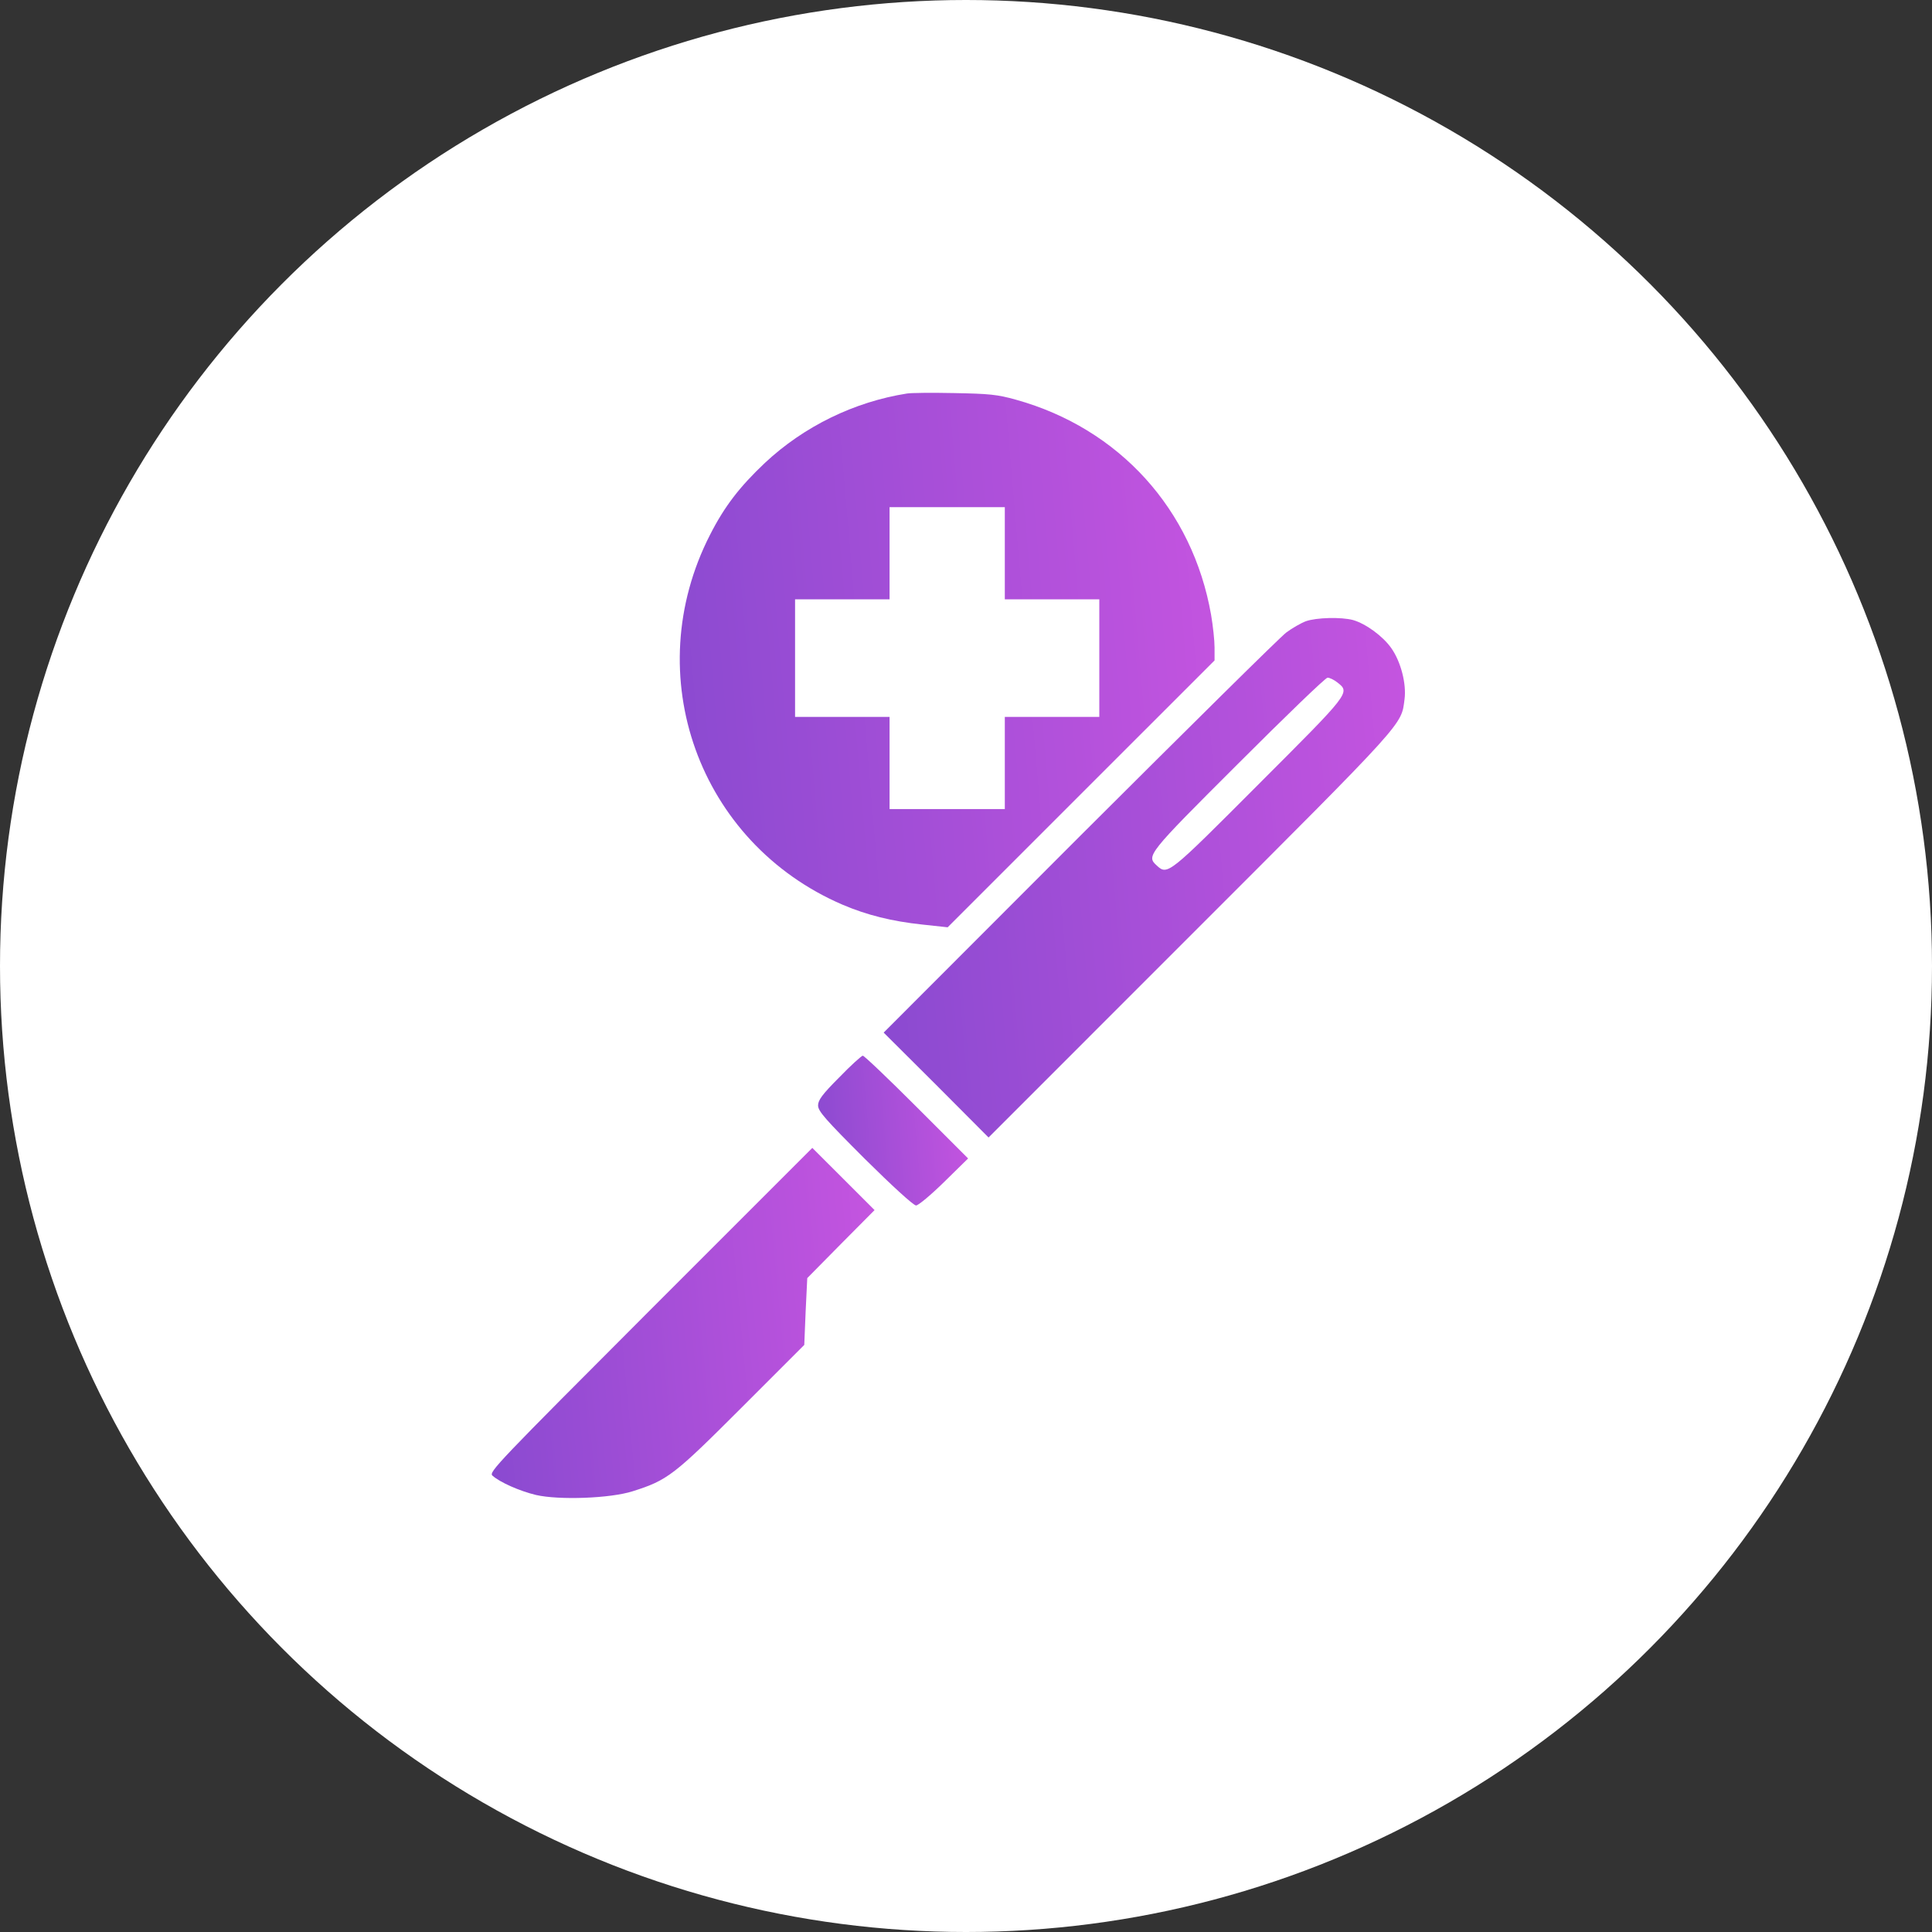
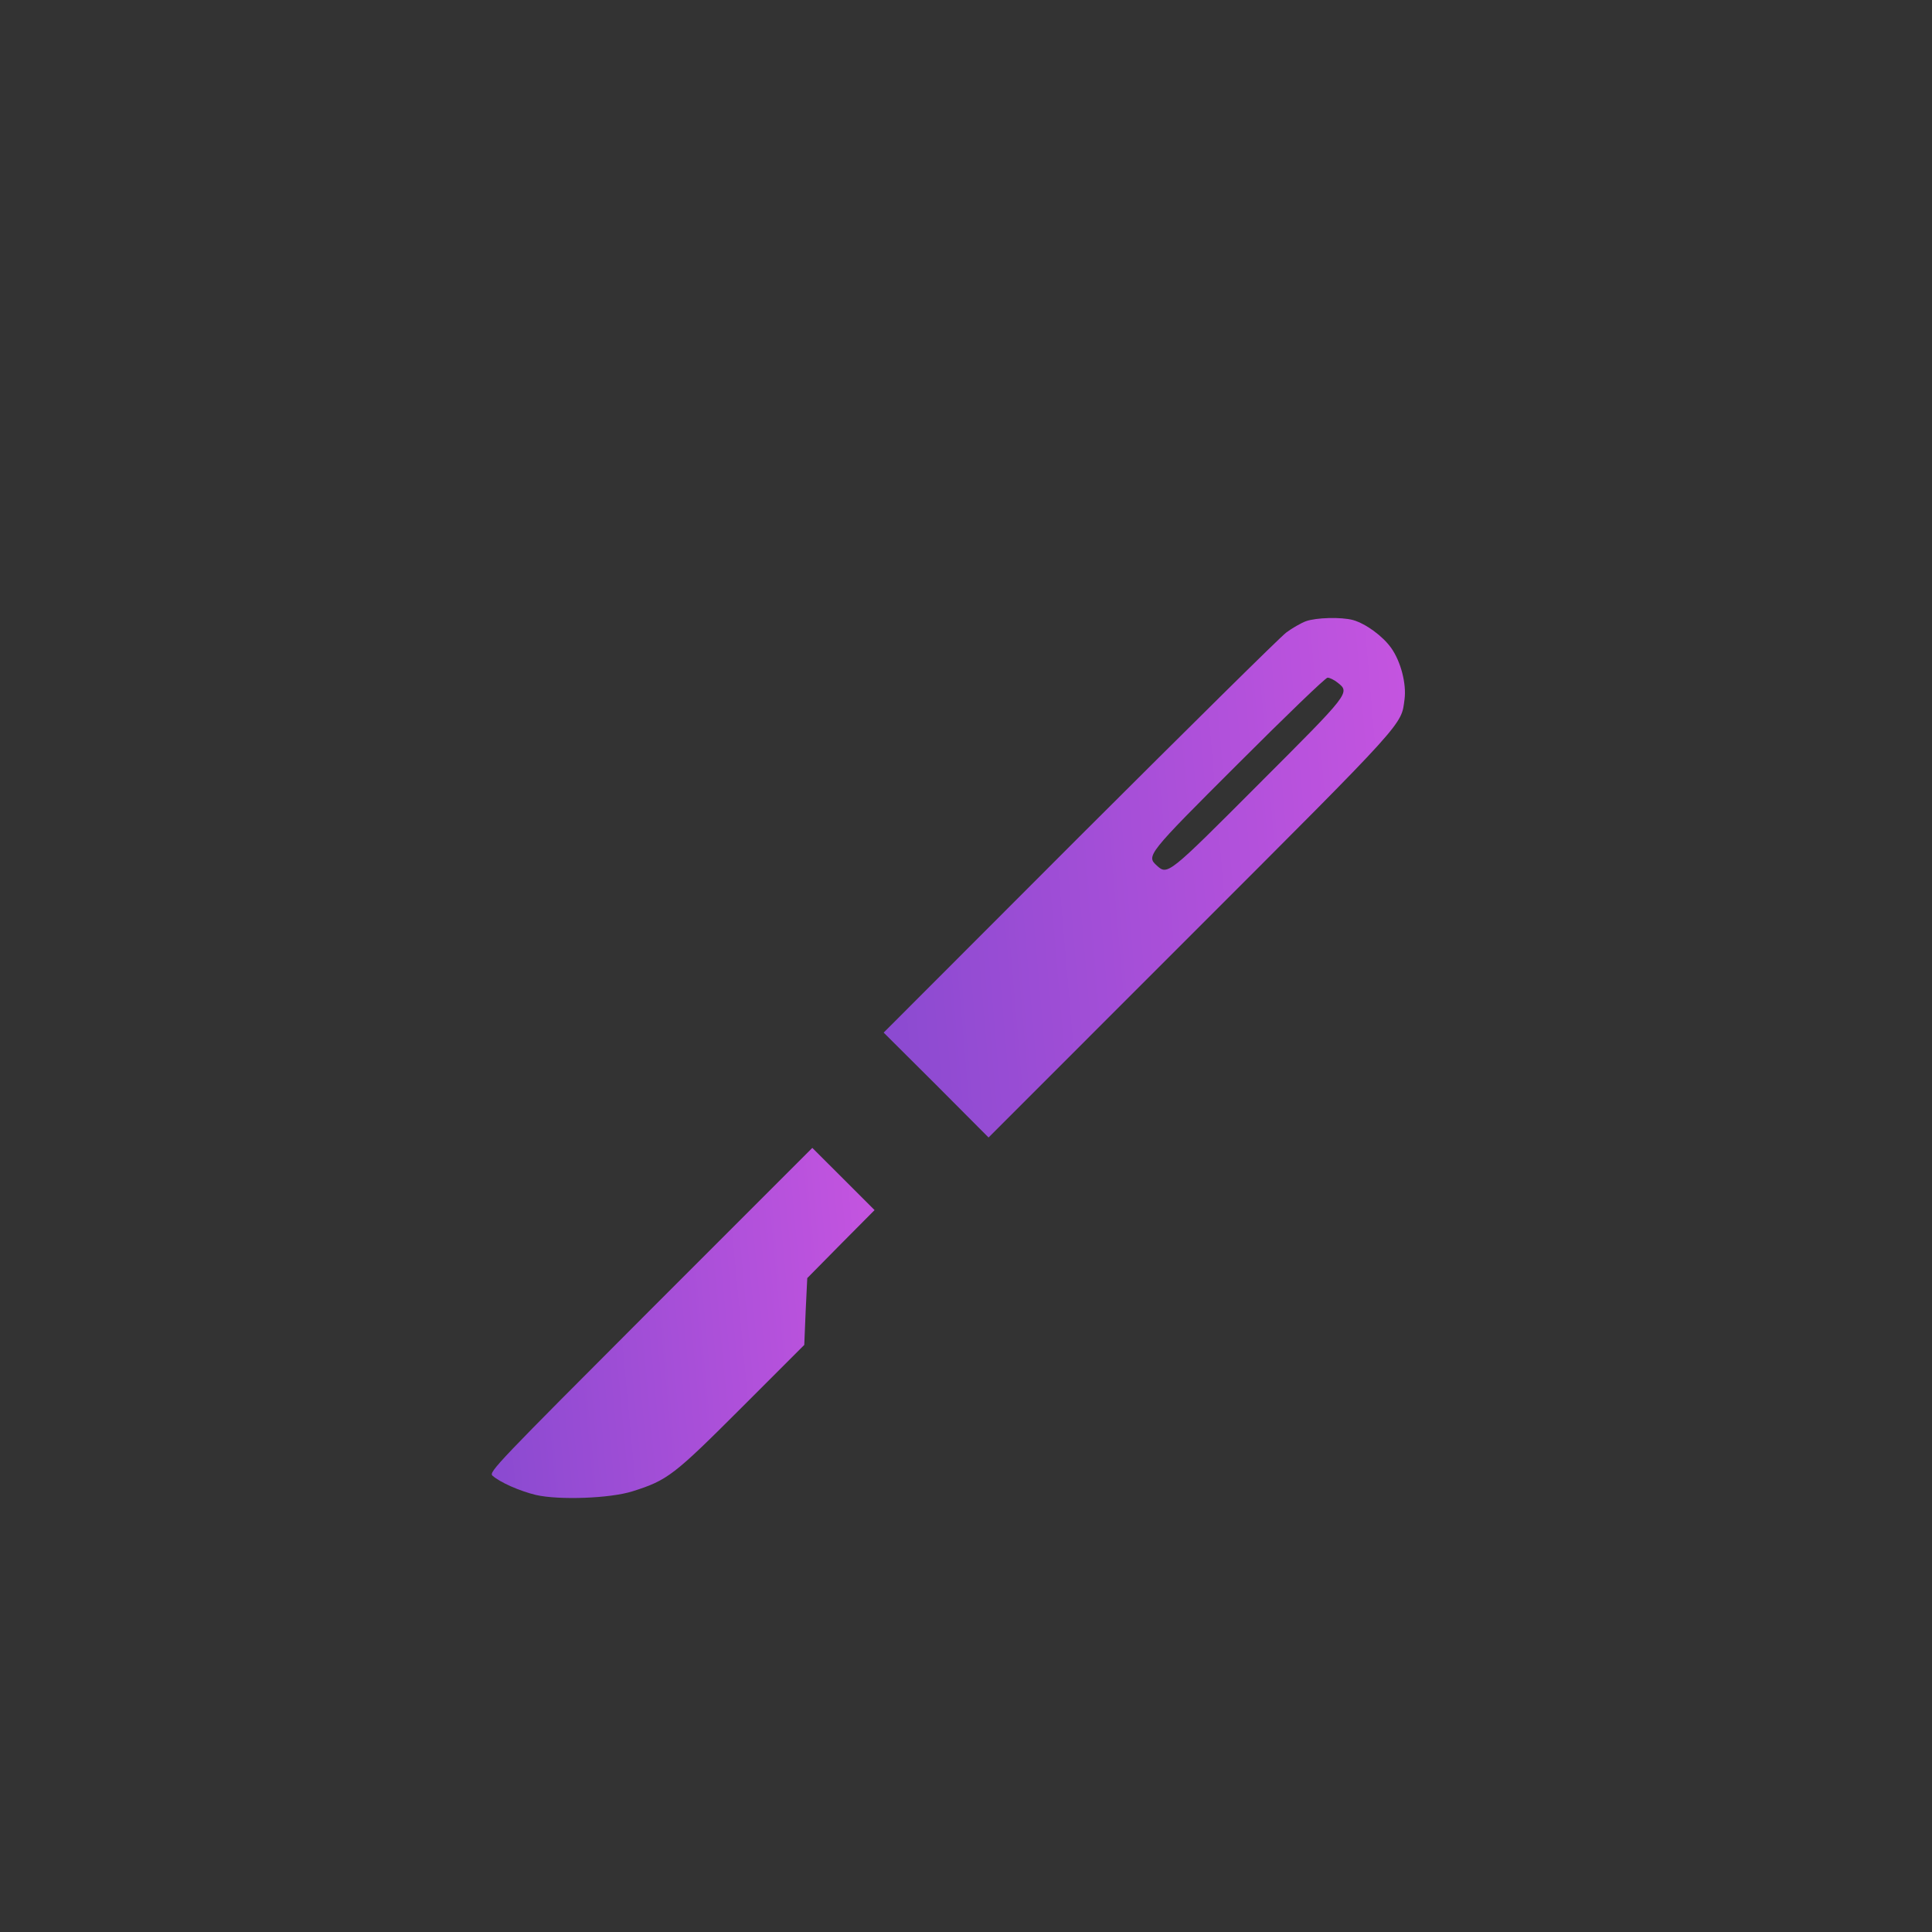
<svg xmlns="http://www.w3.org/2000/svg" width="55" height="55" viewBox="0 0 55 55" fill="none">
  <rect x="0" y="0" width="55" height="55" fill="#333333" stroke="none" />
-   <circle cx="27.5" cy="27.5" r="27.5" fill="white" />
-   <path d="M25.817 11.203C24.321 11.439 22.89 12.135 21.775 13.178C21.06 13.854 20.627 14.411 20.213 15.225C18.173 19.214 19.885 23.991 23.986 25.755C24.681 26.051 25.39 26.228 26.256 26.32L26.978 26.398L30.777 22.599L34.576 18.801V18.433C34.576 18.23 34.53 17.81 34.477 17.502C33.952 14.503 31.866 12.2 28.927 11.38C28.389 11.229 28.159 11.209 27.162 11.19C26.532 11.177 25.928 11.183 25.817 11.203ZM28.605 15.75V17.062H29.95H31.295V18.735V20.408H29.95H28.605V21.72V23.033H26.965H25.324V21.72V20.408H23.979H22.634V18.735V17.062H23.979H25.324V15.75V14.438H26.965H28.605V15.75Z" fill="url(#paint0_linear_7474_868)" />
  <path d="M37.176 17.685C37.038 17.737 36.783 17.882 36.618 18.006C36.448 18.131 33.804 20.749 30.733 23.813L25.156 29.396L26.652 30.886L28.142 32.382L33.915 26.608C40.07 20.454 39.886 20.651 39.984 19.909C40.043 19.47 39.879 18.833 39.604 18.446C39.361 18.105 38.882 17.757 38.521 17.652C38.18 17.56 37.471 17.58 37.176 17.685ZM38.075 19.43C38.443 19.719 38.436 19.719 35.825 22.33C33.259 24.902 33.24 24.922 32.931 24.64C32.629 24.364 32.656 24.325 35.247 21.74C36.592 20.395 37.734 19.292 37.793 19.292C37.852 19.292 37.977 19.352 38.075 19.43Z" fill="url(#paint1_linear_7474_868)" />
-   <path d="M23.893 30.669C23.407 31.155 23.289 31.319 23.289 31.47C23.289 31.634 23.499 31.87 24.621 32.992C25.389 33.753 26.005 34.317 26.078 34.317C26.143 34.317 26.504 34.016 26.878 33.648L27.56 32.979L26.097 31.516C25.29 30.709 24.601 30.053 24.562 30.053C24.529 30.053 24.221 30.328 23.893 30.669Z" fill="url(#paint2_linear_7474_868)" />
  <path d="M18.513 37.29C14.163 41.647 13.907 41.909 14.019 42.008C14.229 42.198 14.793 42.447 15.259 42.559C15.915 42.709 17.371 42.657 18.008 42.454C19.005 42.139 19.182 42.001 21.111 40.072L22.896 38.287L22.935 37.336L22.981 36.385L23.939 35.414L24.897 34.449L24.011 33.563L23.125 32.678L18.513 37.29Z" fill="url(#paint3_linear_7474_868)" />
  <defs>
    <linearGradient id="paint0_linear_7474_868" x1="17.416" y1="20.202" x2="36.41" y2="18.579" gradientUnits="userSpaceOnUse">
      <stop stop-color="#8549CF" />
      <stop offset="1" stop-color="#C955E1" />
    </linearGradient>
    <linearGradient id="paint1_linear_7474_868" x1="23.27" y1="26.36" x2="41.784" y2="24.772" gradientUnits="userSpaceOnUse">
      <stop stop-color="#8549CF" />
      <stop offset="1" stop-color="#C955E1" />
    </linearGradient>
    <linearGradient id="paint2_linear_7474_868" x1="22.746" y1="32.581" x2="28.075" y2="32.125" gradientUnits="userSpaceOnUse">
      <stop stop-color="#8549CF" />
      <stop offset="1" stop-color="#C955E1" />
    </linearGradient>
    <linearGradient id="paint3_linear_7474_868" x1="12.615" y1="38.586" x2="26.191" y2="37.318" gradientUnits="userSpaceOnUse">
      <stop stop-color="#8549CF" />
      <stop offset="1" stop-color="#C955E1" />
    </linearGradient>
  </defs>
</svg>